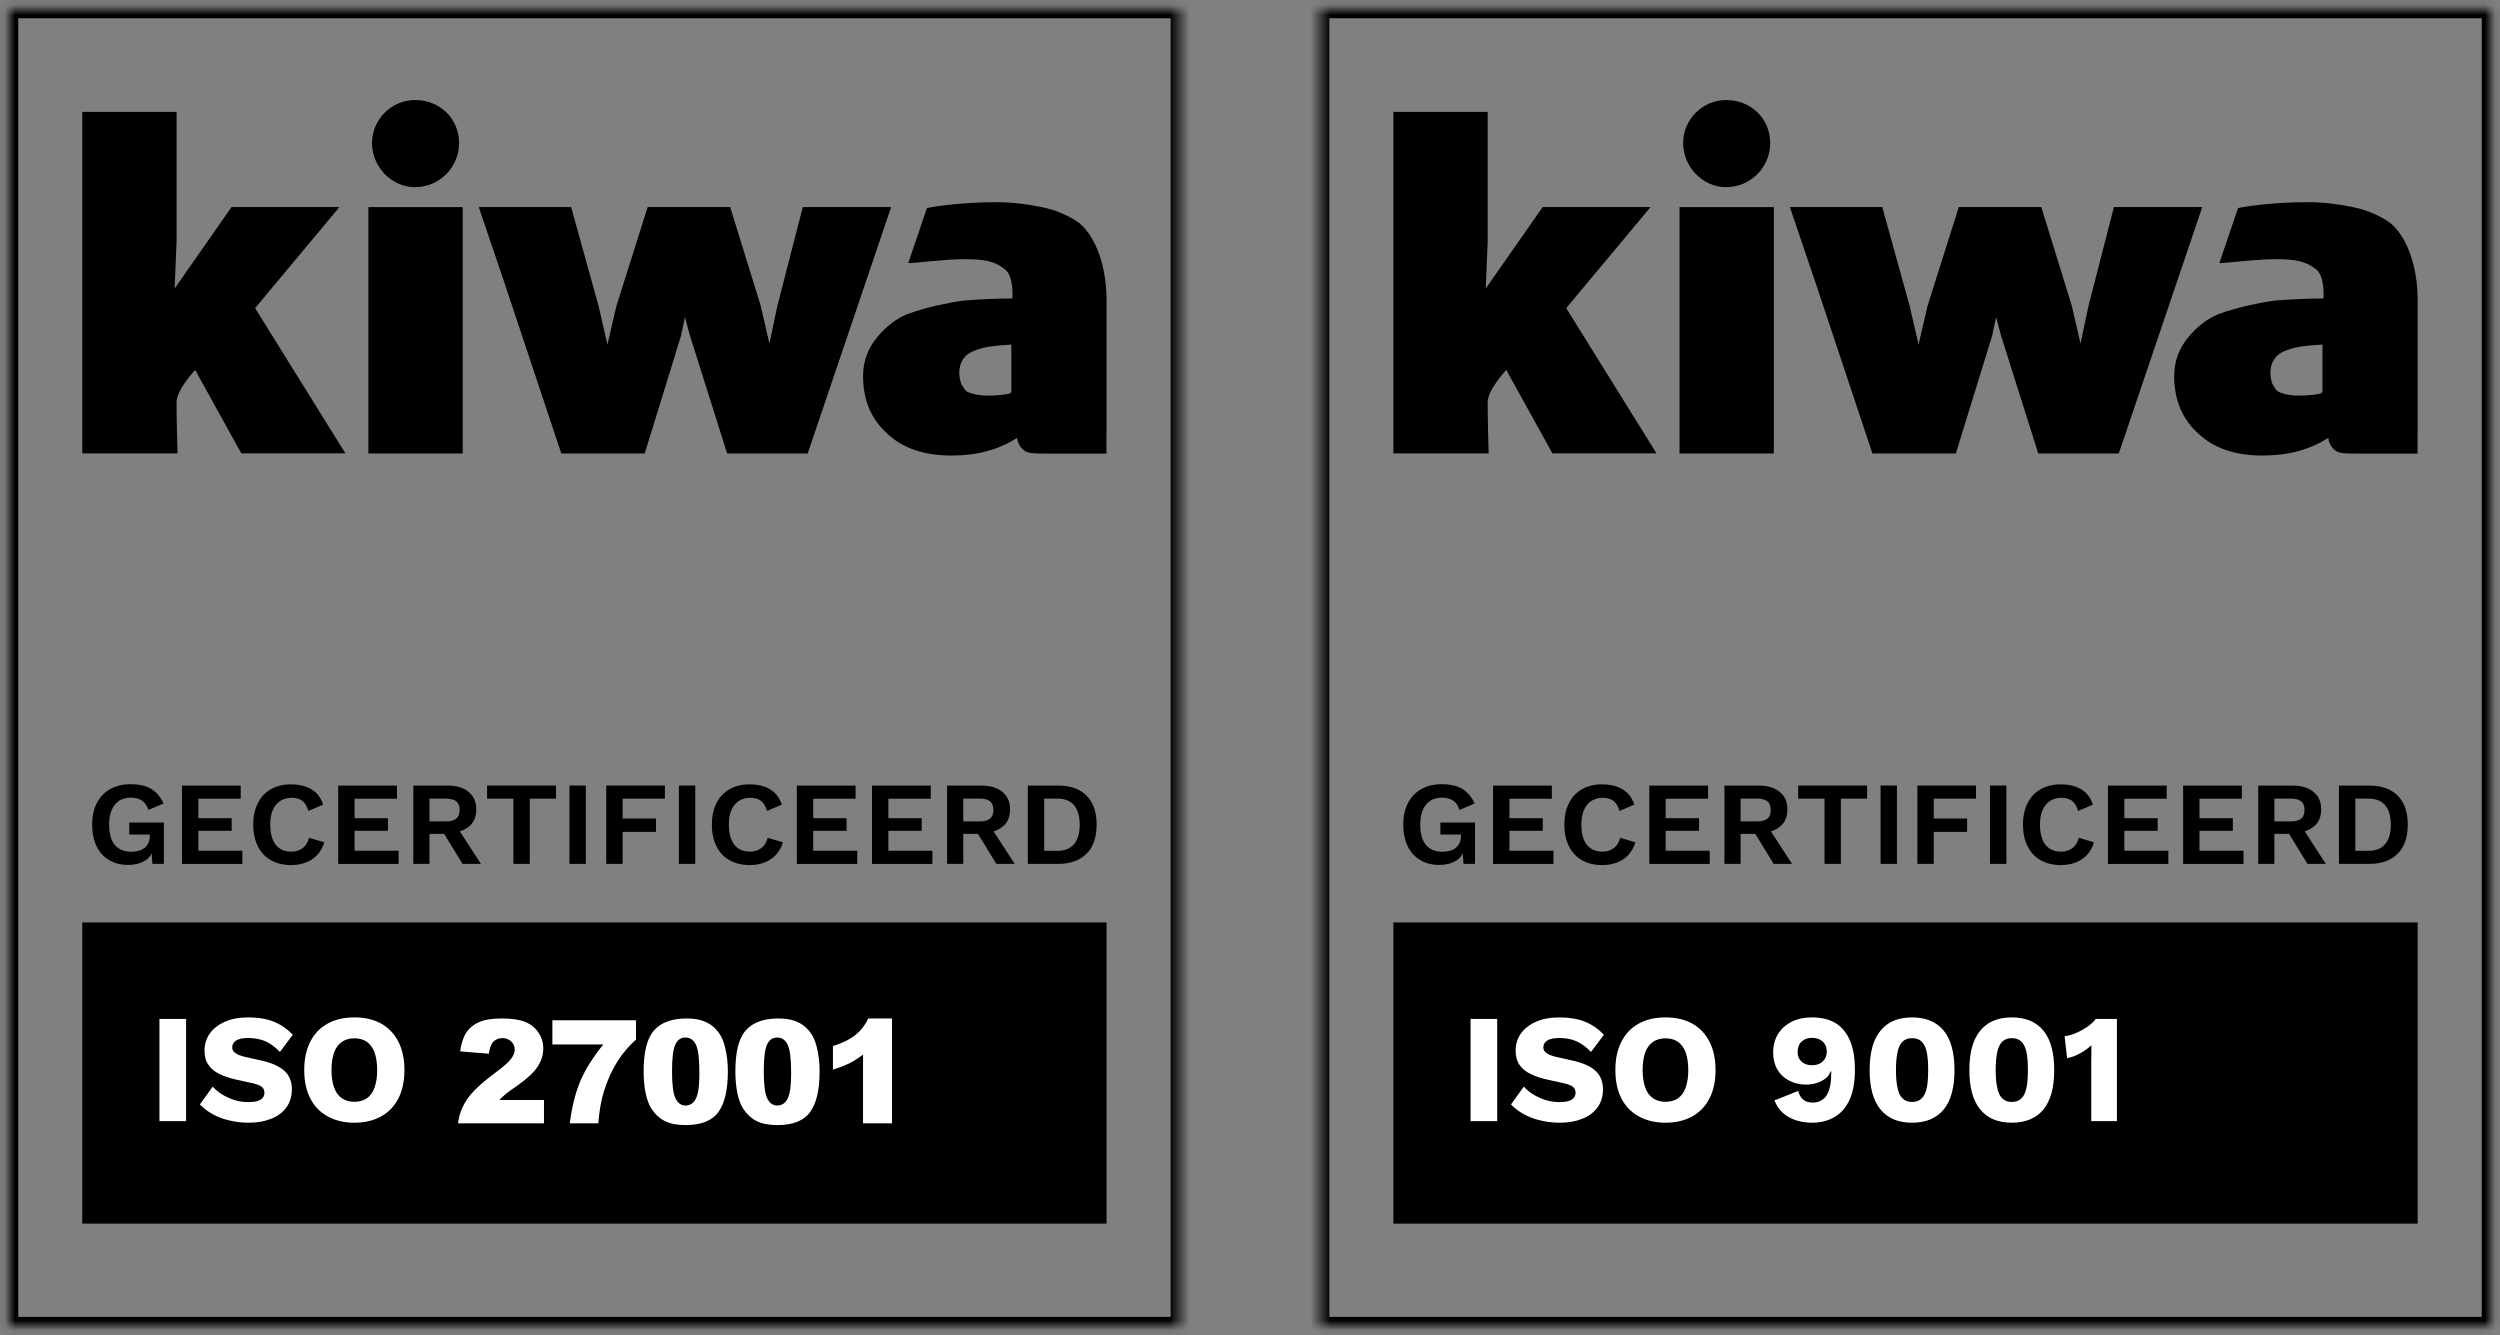
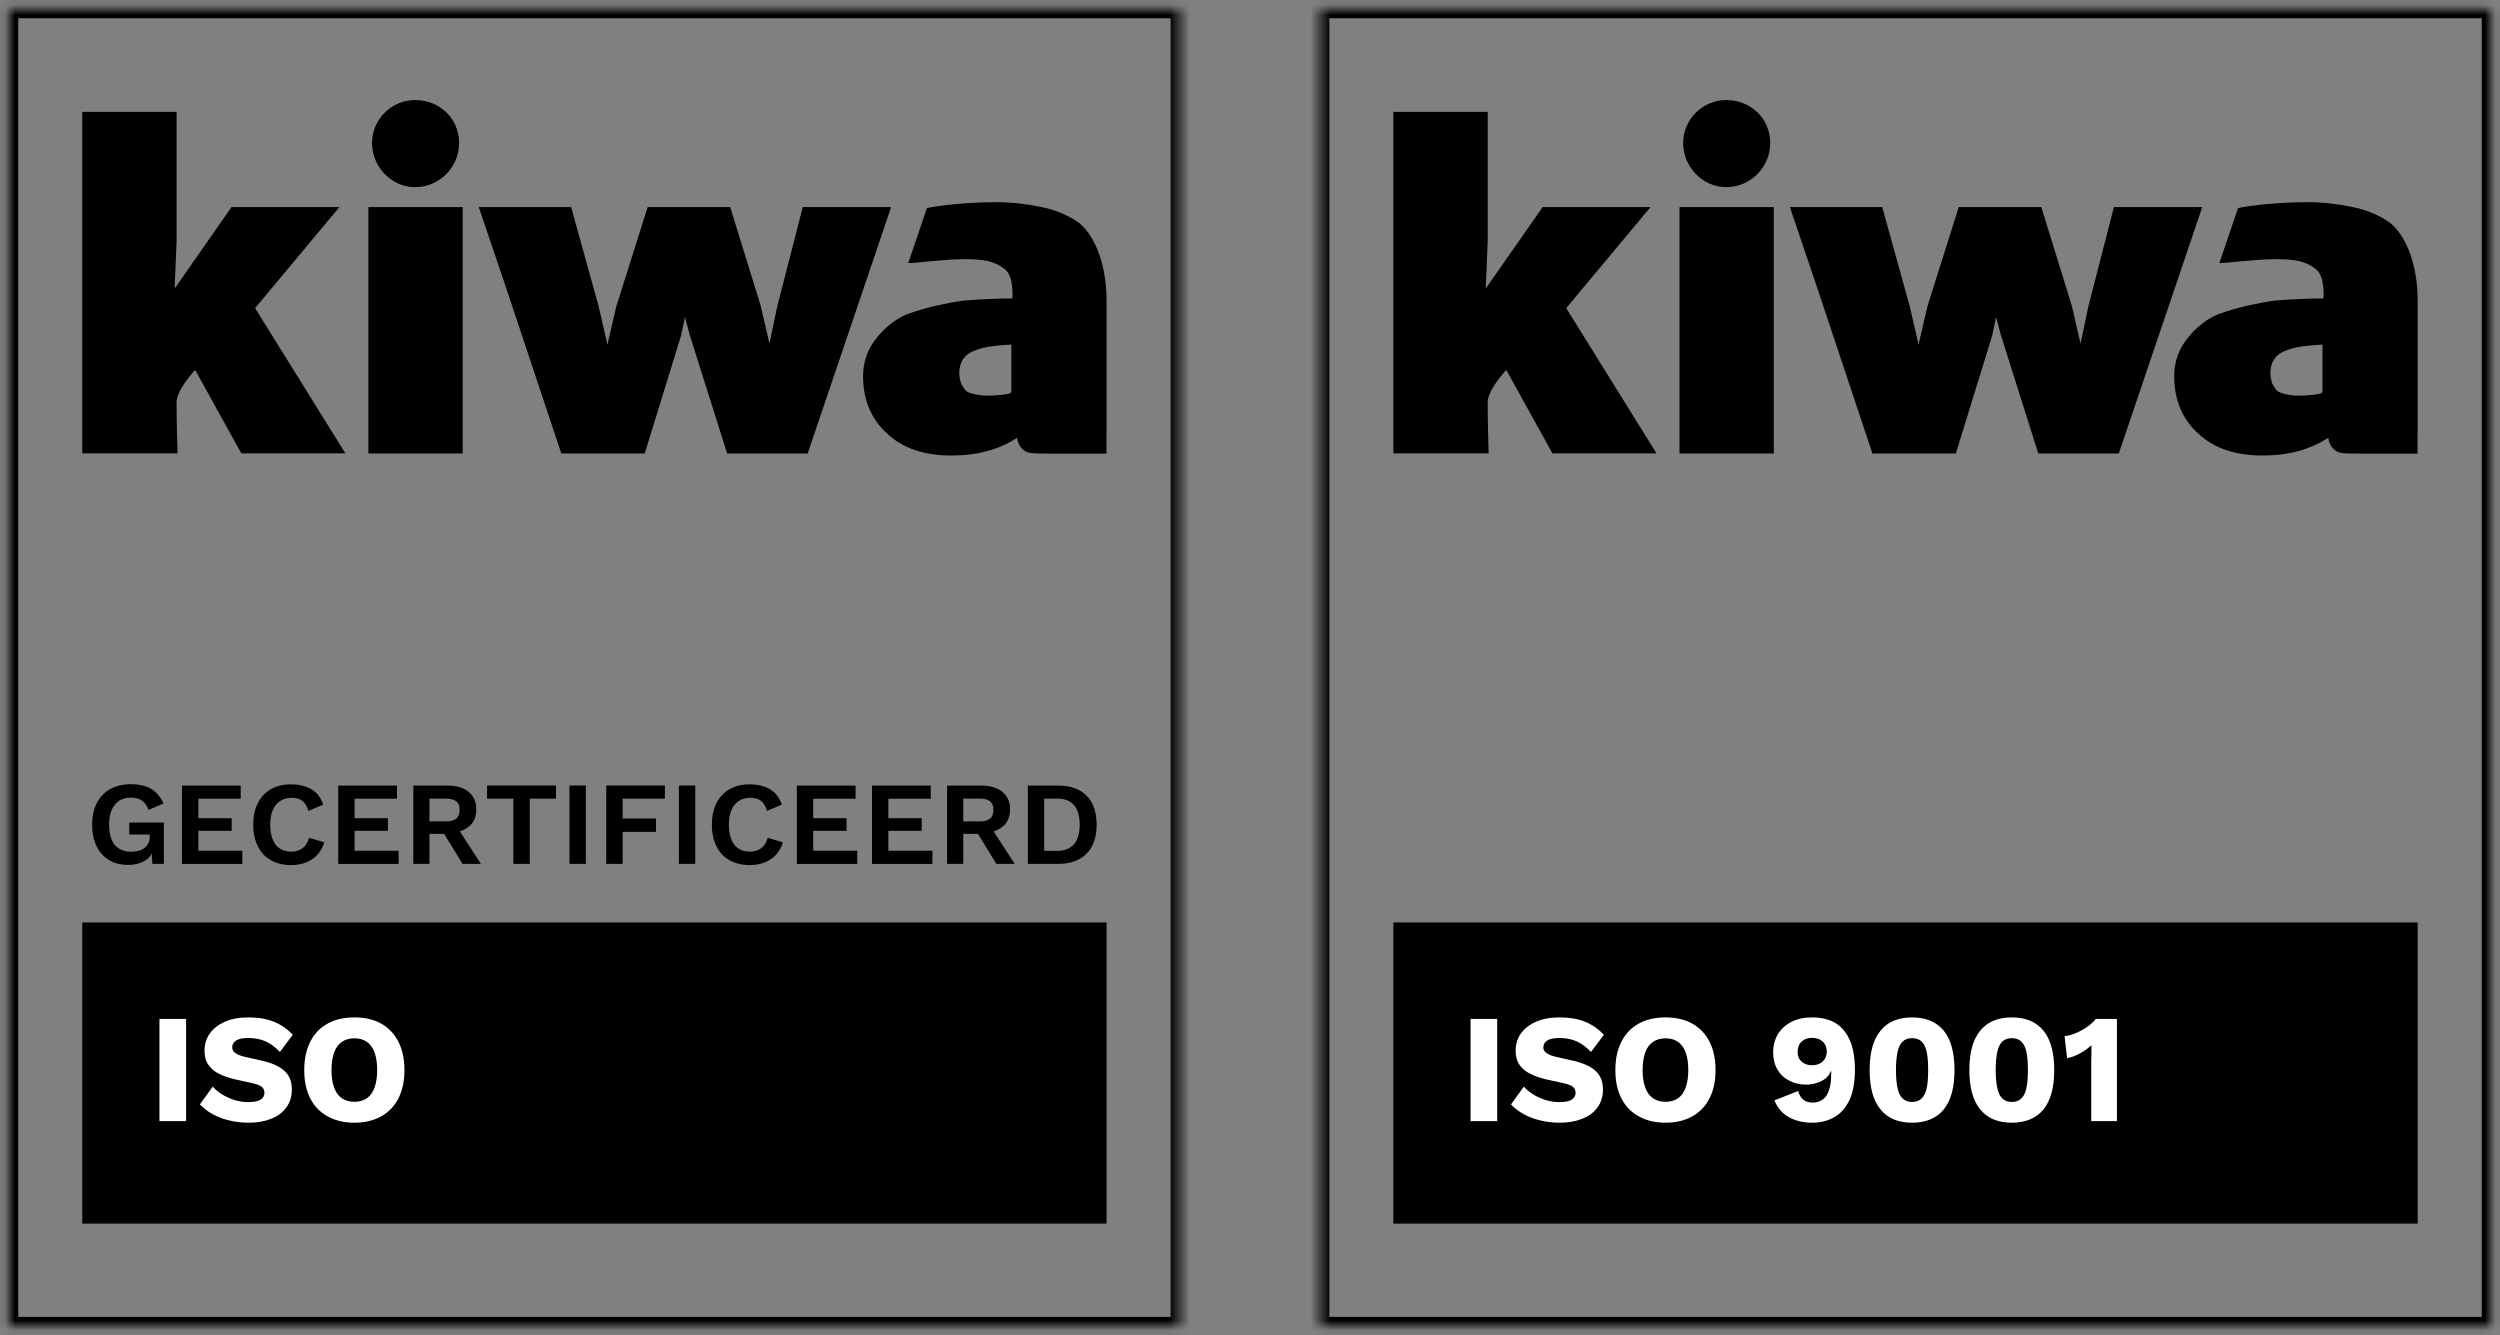
<svg xmlns="http://www.w3.org/2000/svg" width="249" height="133" viewBox="0 0 249 133" fill="none">
  <rect x="0" y="0" width="249" height="133" fill="#808080" stroke="none" />
  <g clip-path="url(#clip0_9568_1289)">
    <path d="M240.8 91.874H138.782V121.873H240.8V91.874Z" fill="black" />
    <mask id="mask0_9568_1289" style="mask-type:luminance" maskUnits="userSpaceOnUse" x="131" y="0" width="118" height="133">
      <path d="M248.09 0.91H131.497V132.073H248.09V0.91Z" fill="white" />
    </mask>
    <g mask="url(#mask0_9568_1289)">
      <path d="M248.09 0.91H131.497V132.073H248.09V0.91Z" stroke="black" stroke-width="1.82" stroke-miterlimit="10" />
    </g>
    <path d="M234.245 96.244H145.343V111.668H234.245V96.244Z" fill="black" />
    <path d="M146.468 101.488V111.667H149.121V101.488H146.468ZM152.993 101.765C152.329 102.059 151.836 102.444 151.481 102.938C151.126 103.447 150.957 104.017 150.957 104.65C150.957 105.22 151.08 105.683 151.342 106.053C151.605 106.439 151.959 106.732 152.407 106.948C152.854 107.179 153.363 107.349 153.934 107.488L155.815 107.904C156.247 108.012 156.54 108.135 156.694 108.274C156.849 108.429 156.926 108.614 156.926 108.83C156.926 109.03 156.864 109.2 156.756 109.339C156.648 109.477 156.463 109.585 156.232 109.662C155.985 109.74 155.676 109.77 155.322 109.77C154.859 109.77 154.412 109.709 153.964 109.57C153.517 109.431 153.101 109.246 152.73 109.015C152.345 108.783 152.036 108.521 151.774 108.228L150.494 110.002C150.833 110.356 151.25 110.68 151.743 110.958C152.237 111.236 152.792 111.452 153.409 111.59C154.026 111.745 154.674 111.822 155.353 111.822C156.185 111.822 156.926 111.698 157.574 111.436C158.221 111.189 158.73 110.819 159.1 110.31C159.471 109.817 159.656 109.215 159.656 108.49C159.656 107.765 159.424 107.133 158.946 106.686C158.468 106.238 157.728 105.884 156.71 105.652L154.998 105.267C154.55 105.159 154.227 105.035 154.026 104.881C153.826 104.742 153.718 104.557 153.718 104.341C153.718 104.156 153.764 103.986 153.872 103.848C153.98 103.709 154.149 103.585 154.381 103.508C154.612 103.431 154.921 103.385 155.306 103.385C155.954 103.385 156.54 103.493 157.049 103.724C157.558 103.956 158.021 104.31 158.468 104.773L159.748 103.061C159.208 102.49 158.591 102.059 157.867 101.765C157.142 101.472 156.293 101.334 155.353 101.334C154.412 101.334 153.656 101.472 152.993 101.765ZM163.219 101.951C162.463 102.367 161.892 102.969 161.491 103.755C161.09 104.542 160.89 105.483 160.89 106.578C160.89 107.673 161.09 108.614 161.491 109.4C161.892 110.187 162.463 110.773 163.219 111.189C163.974 111.606 164.854 111.822 165.887 111.822C166.92 111.822 167.799 111.606 168.555 111.189C169.296 110.773 169.866 110.187 170.267 109.4C170.668 108.614 170.869 107.673 170.869 106.578C170.869 105.483 170.668 104.542 170.267 103.755C169.866 102.969 169.296 102.367 168.555 101.951C167.799 101.534 166.92 101.334 165.887 101.334C164.854 101.334 163.974 101.534 163.219 101.951ZM167.136 103.771C167.46 104.002 167.722 104.357 167.892 104.819C168.062 105.298 168.154 105.884 168.154 106.578C168.154 107.272 168.062 107.842 167.892 108.321C167.722 108.799 167.46 109.153 167.136 109.385C166.797 109.616 166.38 109.74 165.887 109.74C165.393 109.74 164.977 109.616 164.638 109.385C164.298 109.153 164.036 108.799 163.866 108.321C163.697 107.842 163.604 107.272 163.604 106.578C163.604 105.884 163.697 105.298 163.866 104.819C164.036 104.357 164.298 104.002 164.638 103.771C164.977 103.539 165.393 103.416 165.887 103.416C166.38 103.416 166.797 103.539 167.136 103.771ZM178.457 101.765C177.871 102.059 177.424 102.46 177.1 102.969C176.776 103.493 176.606 104.125 176.606 104.85C176.606 105.483 176.745 106.038 177.023 106.516C177.3 106.994 177.686 107.364 178.195 107.626C178.689 107.889 179.259 108.027 179.892 108.027C180.246 108.027 180.586 107.981 180.91 107.873C181.233 107.781 181.527 107.642 181.789 107.441C182.051 107.241 182.236 106.994 182.344 106.686H182.39V106.932C182.39 107.395 182.359 107.796 182.282 108.151C182.205 108.506 182.097 108.814 181.958 109.061C181.804 109.308 181.604 109.493 181.372 109.616C181.141 109.755 180.863 109.817 180.539 109.817C180.123 109.817 179.814 109.709 179.583 109.508C179.352 109.308 179.182 109.015 179.105 108.66L176.73 109.601C177.054 110.372 177.532 110.927 178.195 111.282C178.843 111.637 179.614 111.822 180.493 111.822C181.326 111.822 182.066 111.637 182.699 111.266C183.331 110.912 183.84 110.341 184.21 109.554C184.565 108.783 184.75 107.781 184.75 106.547C184.75 105.405 184.596 104.449 184.272 103.678C183.948 102.907 183.485 102.321 182.853 101.92C182.221 101.534 181.434 101.334 180.493 101.334C179.707 101.334 179.028 101.472 178.457 101.765ZM181.249 103.539C181.465 103.647 181.634 103.801 181.758 104.002C181.881 104.202 181.943 104.449 181.943 104.742C181.943 105.02 181.881 105.251 181.758 105.452C181.634 105.652 181.465 105.822 181.249 105.93C181.018 106.038 180.771 106.1 180.493 106.1C180.061 106.1 179.707 105.976 179.444 105.745C179.182 105.513 179.043 105.205 179.043 104.789C179.043 104.341 179.182 103.986 179.444 103.74C179.707 103.493 180.046 103.37 180.493 103.37C180.771 103.37 181.018 103.431 181.249 103.539ZM193.603 110.495C194.313 109.616 194.667 108.305 194.667 106.578C194.667 104.85 194.313 103.539 193.603 102.66C192.878 101.781 191.83 101.334 190.441 101.334C189.053 101.334 188.004 101.781 187.295 102.66C186.57 103.539 186.215 104.85 186.215 106.578C186.215 108.305 186.57 109.616 187.295 110.495C188.004 111.374 189.053 111.822 190.441 111.822C191.83 111.822 192.878 111.374 193.603 110.495ZM189.531 109.431C189.285 109.231 189.115 108.891 189.007 108.413C188.899 107.95 188.837 107.333 188.837 106.578C188.837 105.822 188.899 105.205 189.007 104.727C189.115 104.264 189.285 103.925 189.531 103.709C189.763 103.508 190.071 103.4 190.441 103.4C190.812 103.4 191.135 103.508 191.367 103.709C191.598 103.925 191.783 104.264 191.891 104.727C191.999 105.205 192.045 105.822 192.045 106.578C192.045 107.333 191.999 107.95 191.891 108.413C191.783 108.891 191.598 109.231 191.367 109.431C191.135 109.647 190.827 109.755 190.441 109.755C190.056 109.755 189.763 109.647 189.531 109.431ZM203.536 110.495C204.246 109.616 204.6 108.305 204.6 106.578C204.6 104.85 204.246 103.539 203.536 102.66C202.811 101.781 201.762 101.334 200.374 101.334C198.986 101.334 197.937 101.781 197.228 102.66C196.503 103.539 196.148 104.85 196.148 106.578C196.148 108.305 196.503 109.616 197.228 110.495C197.937 111.374 198.986 111.822 200.374 111.822C201.762 111.822 202.811 111.374 203.536 110.495ZM199.464 109.431C199.217 109.231 199.048 108.891 198.94 108.413C198.832 107.95 198.77 107.333 198.77 106.578C198.77 105.822 198.832 105.205 198.94 104.727C199.048 104.264 199.217 103.925 199.464 103.709C199.696 103.508 200.004 103.4 200.374 103.4C200.744 103.4 201.068 103.508 201.3 103.709C201.531 103.925 201.716 104.264 201.824 104.727C201.932 105.205 201.978 105.822 201.978 106.578C201.978 107.333 201.932 107.95 201.824 108.413C201.716 108.891 201.531 109.231 201.3 109.431C201.068 109.647 200.76 109.755 200.374 109.755C199.989 109.755 199.696 109.647 199.464 109.431ZM210.847 111.667V101.488H208.734C208.611 101.673 208.425 101.858 208.194 102.043C207.963 102.244 207.685 102.413 207.392 102.583C207.099 102.753 206.791 102.891 206.497 102.999C206.189 103.107 205.896 103.184 205.634 103.2L205.881 105.39C206.328 105.313 206.76 105.143 207.176 104.912C207.593 104.681 207.963 104.418 208.302 104.11V104.974C208.287 105.267 208.287 105.544 208.287 105.806V111.667H210.847Z" fill="white" />
-     <path d="M145.019 85.735C145.312 85.56 145.538 85.308 145.692 85L145.764 86.038H146.911V81.925H143.461V83.118H145.507V83.293C145.507 83.555 145.461 83.776 145.363 83.977C145.265 84.177 145.137 84.332 144.972 84.46C144.808 84.589 144.618 84.686 144.391 84.743C144.165 84.799 143.918 84.835 143.656 84.835C143.173 84.835 142.772 84.727 142.448 84.527C142.119 84.326 141.867 84.028 141.703 83.617C141.538 83.216 141.456 82.717 141.456 82.126C141.456 81.535 141.538 81.062 141.718 80.661C141.893 80.27 142.145 79.962 142.463 79.751C142.782 79.55 143.173 79.442 143.61 79.442C144.047 79.442 144.427 79.535 144.731 79.735C145.024 79.936 145.24 80.255 145.368 80.671L146.88 80.023C146.571 79.375 146.16 78.887 145.641 78.568C145.121 78.26 144.433 78.106 143.594 78.106C142.828 78.106 142.15 78.27 141.574 78.589C140.998 78.908 140.556 79.37 140.237 79.972C139.919 80.573 139.764 81.298 139.764 82.136C139.764 82.974 139.919 83.699 140.212 84.301C140.505 84.902 140.931 85.355 141.476 85.673C142.006 85.992 142.633 86.146 143.358 86.146C144.021 86.146 144.576 86.002 145.013 85.72L145.019 85.735ZM154.725 86.044V84.733H150.34V82.748H153.661V81.494H150.34V79.555H154.561V78.244H148.71V86.049H154.725V86.044ZM161.373 83.442C161.244 83.905 161.028 84.26 160.725 84.481C160.406 84.707 160.041 84.825 159.615 84.825C159.152 84.825 158.777 84.717 158.458 84.517C158.139 84.316 157.903 84.008 157.748 83.607C157.584 83.206 157.502 82.722 157.502 82.141C157.502 81.56 157.584 81.067 157.764 80.666C157.939 80.275 158.19 79.967 158.509 79.766C158.828 79.566 159.193 79.458 159.62 79.458C160.046 79.458 160.411 79.55 160.684 79.751C160.956 79.951 161.167 80.296 161.301 80.769L162.776 80.141C162.632 79.694 162.411 79.314 162.113 79.005C161.805 78.712 161.44 78.486 161.003 78.332C160.566 78.188 160.082 78.121 159.548 78.121C158.792 78.121 158.129 78.285 157.573 78.604C157.008 78.923 156.571 79.386 156.273 79.987C155.964 80.589 155.81 81.298 155.81 82.141C155.81 82.985 155.964 83.689 156.273 84.296C156.566 84.897 157.008 85.36 157.573 85.679C158.129 85.997 158.802 86.162 159.573 86.162C160.103 86.162 160.591 86.08 161.028 85.915C161.465 85.751 161.856 85.504 162.175 85.159C162.494 84.815 162.73 84.403 162.884 83.895L161.383 83.447L161.373 83.442ZM170.288 86.044V84.733H165.902V82.748H169.224V81.494H165.902V79.555H170.123V78.244H164.273V86.049H170.288V86.044ZM173.362 81.812V79.54H175.007C175.47 79.54 175.809 79.632 176.036 79.812C176.262 80.003 176.365 80.285 176.365 80.676C176.365 81.067 176.257 81.35 176.036 81.53C175.809 81.72 175.47 81.812 175.007 81.812H173.362ZM171.753 78.239V86.044H173.362V83.051H174.827L176.658 86.044H178.488L176.385 82.805C176.73 82.697 177.023 82.542 177.27 82.342C177.779 81.941 178.025 81.36 178.025 80.594C178.025 79.874 177.779 79.303 177.27 78.882C176.761 78.46 176.077 78.244 175.187 78.244H171.748L171.753 78.239ZM179.1 78.239V79.55H181.722V86.038H183.352V79.55H185.963V78.239H179.095H179.1ZM187.305 78.239V86.044H188.935V78.239H187.305ZM196.811 78.239H190.971V86.044H192.601V82.851H195.922V81.525H192.601V79.55H196.811V78.239ZM198.205 78.239V86.044H199.834V78.239H198.205ZM207.053 83.442C206.924 83.905 206.708 84.26 206.405 84.481C206.086 84.707 205.721 84.825 205.294 84.825C204.832 84.825 204.456 84.717 204.138 84.517C203.819 84.316 203.582 84.008 203.428 83.607C203.264 83.206 203.181 82.722 203.181 82.141C203.181 81.56 203.264 81.067 203.444 80.666C203.618 80.275 203.87 79.967 204.189 79.766C204.508 79.566 204.873 79.458 205.3 79.458C205.726 79.458 206.091 79.55 206.364 79.751C206.636 79.951 206.847 80.296 206.981 80.769L208.456 80.141C208.312 79.694 208.091 79.314 207.793 79.005C207.485 78.712 207.12 78.486 206.683 78.332C206.246 78.188 205.762 78.121 205.228 78.121C204.472 78.121 203.809 78.285 203.253 78.604C202.688 78.923 202.251 79.386 201.953 79.987C201.644 80.589 201.49 81.298 201.49 82.141C201.49 82.985 201.644 83.689 201.953 84.296C202.246 84.897 202.688 85.36 203.253 85.679C203.809 85.997 204.482 86.162 205.253 86.162C205.783 86.162 206.271 86.08 206.708 85.915C207.145 85.751 207.536 85.504 207.855 85.159C208.173 84.815 208.41 84.403 208.564 83.895L207.063 83.447L207.053 83.442ZM215.968 86.044V84.733H211.582V82.748H214.903V81.494H211.582V79.555H215.803V78.244H209.952V86.049H215.968V86.044ZM223.453 86.044V84.733H219.068V82.748H222.389V81.494H219.068V79.555H223.289V78.244H217.438V86.049H223.453V86.044ZM226.528 81.812V79.54H228.173C228.636 79.54 228.975 79.632 229.201 79.812C229.427 80.003 229.53 80.285 229.53 80.676C229.53 81.067 229.422 81.35 229.201 81.53C228.975 81.72 228.636 81.812 228.173 81.812H226.528ZM224.918 78.239V86.044H226.528V83.051H227.993L229.823 86.044H231.653L229.551 82.805C229.895 82.697 230.188 82.542 230.435 82.342C230.944 81.941 231.191 81.36 231.191 80.594C231.191 79.874 230.944 79.303 230.435 78.882C229.926 78.46 229.242 78.244 228.353 78.244H224.913L224.918 78.239ZM232.959 78.239V86.044H235.972C237.191 86.044 238.137 85.699 238.81 85.026C239.484 84.352 239.813 83.38 239.813 82.141C239.813 80.902 239.484 79.92 238.81 79.247C238.137 78.573 237.191 78.244 235.972 78.244H232.959V78.239ZM234.589 84.743V79.54H235.89C236.635 79.54 237.191 79.766 237.571 80.203C237.936 80.65 238.126 81.303 238.126 82.141C238.126 82.979 237.936 83.632 237.571 84.069C237.191 84.517 236.635 84.743 235.89 84.743H234.589Z" fill="black" />
    <path d="M164.401 20.627H153.646L147.98 28.739L148.175 24.046V11.141H138.782V45.161H148.268C148.268 45.161 148.17 41.736 148.17 40.076C148.17 38.806 150.026 36.847 150.026 36.847L154.622 45.155H164.987L155.995 30.688L164.401 20.616V20.627Z" fill="black" />
    <path d="M210.544 20.627L208.004 30.503L207.222 34.22L206.338 30.405L203.315 20.627H195.094L191.973 30.503L191.089 34.318L190.21 30.503L187.475 20.627H187.074H180.632H178.272L180.904 28.39L186.493 45.166H194.801L198.421 33.433L198.811 31.577L199.305 33.433L203.012 45.166H211.032L219.345 20.627H210.544Z" fill="black" />
    <path d="M231.319 39.012C231.319 39.109 231.222 39.109 231.124 39.207C230.24 39.402 229.165 39.402 228.774 39.402C228.384 39.402 227.505 39.305 226.918 39.012C226.625 38.816 226.523 38.523 226.327 38.23C226.23 37.937 226.132 37.541 226.132 37.151C226.132 36.076 226.625 35.294 227.7 34.904C228.677 34.513 229.751 34.415 231.319 34.318V39.012ZM240.8 43.212V29.917C240.8 26.688 239.823 23.655 238.059 22.195C237.083 21.511 235.813 20.92 234.342 20.627C232.975 20.334 231.412 20.138 229.844 20.138C226.517 20.138 223.787 20.529 222.908 20.724L221.047 26.205C221.829 26.205 224.569 25.814 226.723 25.814C228.579 25.814 229.654 26.009 230.636 26.791C231.612 27.475 231.417 29.727 231.417 29.727C229.654 29.727 228.091 29.824 226.723 29.922C225.839 30.02 224.862 30.215 223.983 30.41C223.104 30.606 222.024 30.899 220.949 31.29C219.777 31.778 218.8 32.559 217.916 33.634C217.037 34.714 216.549 35.983 216.549 37.449C216.549 39.798 217.33 41.752 218.996 43.222C220.559 44.688 222.713 45.371 225.345 45.371C227.978 45.371 230.039 44.785 231.895 43.613C231.993 44.297 232.286 44.688 232.774 44.981C233.165 45.176 233.849 45.176 234.928 45.176H240.789V43.222L240.8 43.212Z" fill="black" />
    <path d="M167.28 20.627V39.695V45.166H171.09H176.673V20.627H167.28Z" fill="black" />
    <path d="M171.933 9.964C169.563 9.964 167.64 11.902 167.64 14.252C167.64 16.601 169.568 18.642 171.933 18.642C174.298 18.642 176.313 16.704 176.313 14.252C176.313 11.799 174.38 9.964 171.933 9.964Z" fill="black" />
  </g>
  <g clip-path="url(#clip1_9568_1289)">
    <path d="M110.213 91.874H8.195V121.873H110.213V91.874Z" fill="black" />
    <mask id="mask1_9568_1289" style="mask-type:luminance" maskUnits="userSpaceOnUse" x="0" y="0" width="118" height="133">
      <path d="M117.503 0.91H0.91V132.073H117.503V0.91Z" fill="white" />
    </mask>
    <g mask="url(#mask1_9568_1289)">
      <path d="M117.503 0.91H0.91V132.073H117.503V0.91Z" stroke="black" stroke-width="1.82" stroke-miterlimit="10" />
    </g>
    <path d="M103.657 96.244H14.755V111.668H103.657V96.244Z" fill="black" />
    <path d="M15.881 101.488V111.667H18.534V101.488H15.881ZM22.405 101.765C21.742 102.059 21.249 102.444 20.894 102.938C20.539 103.447 20.37 104.017 20.37 104.65C20.37 105.22 20.493 105.683 20.755 106.053C21.017 106.439 21.372 106.732 21.819 106.948C22.267 107.179 22.776 107.349 23.346 107.488L25.228 107.904C25.66 108.012 25.953 108.135 26.107 108.274C26.261 108.429 26.338 108.614 26.338 108.83C26.338 109.03 26.277 109.2 26.169 109.339C26.061 109.477 25.876 109.585 25.645 109.662C25.398 109.74 25.089 109.77 24.735 109.77C24.272 109.77 23.825 109.709 23.377 109.57C22.93 109.431 22.514 109.246 22.143 109.015C21.758 108.783 21.449 108.521 21.187 108.228L19.907 110.002C20.246 110.356 20.663 110.68 21.156 110.958C21.65 111.236 22.205 111.452 22.822 111.59C23.439 111.745 24.087 111.822 24.765 111.822C25.598 111.822 26.338 111.698 26.986 111.436C27.634 111.189 28.143 110.819 28.513 110.31C28.884 109.817 29.069 109.215 29.069 108.49C29.069 107.765 28.837 107.133 28.359 106.686C27.881 106.238 27.141 105.884 26.123 105.652L24.411 105.267C23.963 105.159 23.639 105.035 23.439 104.881C23.238 104.742 23.13 104.557 23.13 104.341C23.13 104.156 23.177 103.986 23.285 103.848C23.393 103.709 23.562 103.585 23.794 103.508C24.025 103.431 24.334 103.385 24.719 103.385C25.367 103.385 25.953 103.493 26.462 103.724C26.971 103.956 27.434 104.31 27.881 104.773L29.161 103.061C28.621 102.49 28.004 102.059 27.279 101.765C26.555 101.472 25.706 101.334 24.765 101.334C23.825 101.334 23.069 101.472 22.405 101.765ZM32.631 101.951C31.876 102.367 31.305 102.969 30.904 103.755C30.503 104.542 30.302 105.483 30.302 106.578C30.302 107.673 30.503 108.614 30.904 109.4C31.305 110.187 31.876 110.773 32.631 111.189C33.387 111.606 34.266 111.822 35.3 111.822C36.333 111.822 37.212 111.606 37.968 111.189C38.708 110.773 39.279 110.187 39.68 109.4C40.081 108.614 40.282 107.673 40.282 106.578C40.282 105.483 40.081 104.542 39.68 103.755C39.279 102.969 38.708 102.367 37.968 101.951C37.212 101.534 36.333 101.334 35.3 101.334C34.266 101.334 33.387 101.534 32.631 101.951ZM36.549 103.771C36.873 104.002 37.135 104.357 37.305 104.819C37.474 105.298 37.567 105.884 37.567 106.578C37.567 107.272 37.474 107.842 37.305 108.321C37.135 108.799 36.873 109.153 36.549 109.385C36.21 109.616 35.793 109.74 35.3 109.74C34.806 109.74 34.39 109.616 34.05 109.385C33.711 109.153 33.449 108.799 33.279 108.321C33.109 107.842 33.017 107.272 33.017 106.578C33.017 105.884 33.109 105.298 33.279 104.819C33.449 104.357 33.711 104.002 34.05 103.771C34.39 103.539 34.806 103.416 35.3 103.416C35.793 103.416 36.21 103.539 36.549 103.771Z" fill="white" />
    <path d="M14.431 85.735C14.724 85.56 14.951 85.308 15.105 85L15.177 86.038H16.323V81.925H12.874V83.118H14.92V83.293C14.92 83.555 14.873 83.776 14.776 83.977C14.678 84.177 14.55 84.332 14.385 84.46C14.221 84.589 14.03 84.686 13.804 84.743C13.578 84.799 13.331 84.835 13.069 84.835C12.586 84.835 12.185 84.727 11.861 84.527C11.532 84.326 11.28 84.028 11.115 83.617C10.951 83.216 10.868 82.717 10.868 82.126C10.868 81.535 10.951 81.062 11.131 80.661C11.306 80.27 11.557 79.962 11.876 79.751C12.195 79.55 12.586 79.442 13.023 79.442C13.46 79.442 13.84 79.535 14.143 79.735C14.437 79.936 14.652 80.255 14.781 80.671L16.293 80.023C15.984 79.375 15.573 78.887 15.053 78.568C14.534 78.26 13.845 78.106 13.007 78.106C12.241 78.106 11.563 78.27 10.987 78.589C10.411 78.908 9.969 79.37 9.65 79.972C9.331 80.573 9.177 81.298 9.177 82.136C9.177 82.974 9.331 83.699 9.624 84.301C9.917 84.902 10.344 85.355 10.889 85.673C11.419 85.992 12.046 86.146 12.771 86.146C13.434 86.146 13.989 86.002 14.426 85.72L14.431 85.735ZM24.138 86.044V84.733H19.753V82.748H23.074V81.494H19.753V79.555H23.974V78.244H18.123V86.049H24.138V86.044ZM30.786 83.442C30.657 83.905 30.441 84.26 30.138 84.481C29.819 84.707 29.454 84.825 29.027 84.825C28.565 84.825 28.189 84.717 27.871 84.517C27.552 84.316 27.315 84.008 27.161 83.607C26.997 83.206 26.914 82.722 26.914 82.141C26.914 81.56 26.997 81.067 27.177 80.666C27.351 80.275 27.603 79.967 27.922 79.766C28.241 79.566 28.606 79.458 29.032 79.458C29.459 79.458 29.824 79.55 30.097 79.751C30.369 79.951 30.58 80.296 30.714 80.769L32.189 80.141C32.045 79.694 31.824 79.314 31.526 79.005C31.218 78.712 30.852 78.486 30.416 78.332C29.979 78.188 29.495 78.121 28.96 78.121C28.205 78.121 27.541 78.285 26.986 78.604C26.421 78.923 25.984 79.386 25.686 79.987C25.377 80.589 25.223 81.298 25.223 82.141C25.223 82.985 25.377 83.689 25.686 84.296C25.979 84.897 26.421 85.36 26.986 85.679C27.541 85.997 28.215 86.162 28.986 86.162C29.516 86.162 30.004 86.08 30.441 85.915C30.878 85.751 31.269 85.504 31.588 85.159C31.906 84.815 32.143 84.403 32.297 83.895L30.796 83.447L30.786 83.442ZM39.7 86.044V84.733H35.315V82.748H38.636V81.494H35.315V79.555H39.536V78.244H33.685V86.049H39.7V86.044ZM42.775 81.812V79.54H44.42C44.883 79.54 45.222 79.632 45.448 79.812C45.675 80.003 45.778 80.285 45.778 80.676C45.778 81.067 45.669 81.35 45.448 81.53C45.222 81.72 44.883 81.812 44.42 81.812H42.775ZM41.166 78.239V86.044H42.775V83.051H44.24L46.071 86.044H47.901L45.798 82.805C46.142 82.697 46.436 82.542 46.682 82.342C47.191 81.941 47.438 81.36 47.438 80.594C47.438 79.874 47.191 79.303 46.682 78.882C46.173 78.46 45.49 78.244 44.6 78.244H41.161L41.166 78.239ZM48.513 78.239V79.55H51.135V86.038H52.764V79.55H55.376V78.239H48.508H48.513ZM56.718 78.239V86.044H58.348V78.239H56.718ZM66.224 78.239H60.384V86.044H62.014V82.851H65.335V81.525H62.014V79.55H66.224V78.239ZM67.617 78.239V86.044H69.247V78.239H67.617ZM76.466 83.442C76.337 83.905 76.121 84.26 75.818 84.481C75.499 84.707 75.134 84.825 74.707 84.825C74.245 84.825 73.869 84.717 73.55 84.517C73.232 84.316 72.995 84.008 72.841 83.607C72.676 83.206 72.594 82.722 72.594 82.141C72.594 81.56 72.676 81.067 72.856 80.666C73.031 80.275 73.283 79.967 73.602 79.766C73.921 79.566 74.286 79.458 74.712 79.458C75.139 79.458 75.504 79.55 75.776 79.751C76.049 79.951 76.26 80.296 76.394 80.769L77.869 80.141C77.725 79.694 77.504 79.314 77.206 79.005C76.897 78.712 76.532 78.486 76.095 78.332C75.658 78.188 75.175 78.121 74.64 78.121C73.885 78.121 73.221 78.285 72.666 78.604C72.101 78.923 71.664 79.386 71.365 79.987C71.057 80.589 70.903 81.298 70.903 82.141C70.903 82.985 71.057 83.689 71.365 84.296C71.658 84.897 72.101 85.36 72.666 85.679C73.221 85.997 73.895 86.162 74.666 86.162C75.196 86.162 75.684 86.08 76.121 85.915C76.558 85.751 76.949 85.504 77.267 85.159C77.586 84.815 77.823 84.403 77.977 83.895L76.476 83.447L76.466 83.442ZM85.38 86.044V84.733H80.995V82.748H84.316V81.494H80.995V79.555H85.216V78.244H79.365V86.049H85.38V86.044ZM92.866 86.044V84.733H88.481V82.748H91.802V81.494H88.481V79.555H92.701V78.244H86.851V86.049H92.866V86.044ZM95.94 81.812V79.54H97.586C98.048 79.54 98.388 79.632 98.614 79.812C98.84 80.003 98.943 80.285 98.943 80.676C98.943 81.067 98.835 81.35 98.614 81.53C98.388 81.72 98.048 81.812 97.586 81.812H95.94ZM94.331 78.239V86.044H95.94V83.051H97.406L99.236 86.044H101.066L98.963 82.805C99.308 82.697 99.601 82.542 99.848 82.342C100.357 81.941 100.604 81.36 100.604 80.594C100.604 79.874 100.357 79.303 99.848 78.882C99.339 78.46 98.655 78.244 97.766 78.244H94.326L94.331 78.239ZM102.372 78.239V86.044H105.385C106.603 86.044 107.549 85.699 108.223 85.026C108.896 84.352 109.225 83.38 109.225 82.141C109.225 80.902 108.896 79.92 108.223 79.247C107.549 78.573 106.603 78.244 105.385 78.244H102.372V78.239ZM104.002 84.743V79.54H105.303C106.048 79.54 106.603 79.766 106.984 80.203C107.349 80.65 107.539 81.303 107.539 82.141C107.539 82.979 107.349 83.632 106.984 84.069C106.603 84.517 106.048 84.743 105.303 84.743H104.002Z" fill="black" />
    <path d="M33.814 20.627H23.058L17.393 28.739L17.588 24.046V11.141H8.195V45.161H17.681C17.681 45.161 17.583 41.736 17.583 40.076C17.583 38.806 19.439 36.847 19.439 36.847L24.035 45.155H34.4L25.408 30.688L33.814 20.616V20.627Z" fill="black" />
    <path d="M79.956 20.627L77.417 30.503L76.635 34.22L75.751 30.405L72.728 20.627H64.507L61.386 30.503L60.502 34.318L59.623 30.503L56.888 20.627H56.487H50.045H47.685L50.317 28.39L55.906 45.166H64.214L67.833 33.433L68.224 31.577L68.718 33.433L72.424 45.166H80.445L88.758 20.627H79.956Z" fill="black" />
    <path d="M100.732 39.012C100.732 39.109 100.634 39.109 100.537 39.207C99.653 39.402 98.578 39.402 98.187 39.402C97.796 39.402 96.917 39.305 96.331 39.012C96.038 38.816 95.935 38.523 95.74 38.23C95.642 37.937 95.545 37.541 95.545 37.151C95.545 36.076 96.038 35.294 97.113 34.904C98.09 34.513 99.164 34.415 100.732 34.318V39.012ZM110.213 43.212V29.917C110.213 26.688 109.236 23.655 107.472 22.195C106.495 21.511 105.226 20.92 103.755 20.627C102.388 20.334 100.825 20.138 99.257 20.138C95.93 20.138 93.2 20.529 92.321 20.724L90.46 26.205C91.241 26.205 93.982 25.814 96.136 25.814C97.992 25.814 99.066 26.009 100.048 26.791C101.025 27.475 100.83 29.727 100.83 29.727C99.066 29.727 97.503 29.824 96.136 29.922C95.252 30.02 94.275 30.215 93.396 30.41C92.516 30.606 91.437 30.899 90.362 31.29C89.19 31.778 88.213 32.559 87.329 33.634C86.45 34.714 85.961 35.983 85.961 37.449C85.961 39.798 86.743 41.752 88.409 43.222C89.972 44.688 92.126 45.371 94.758 45.371C97.39 45.371 99.452 44.785 101.308 43.613C101.406 44.297 101.699 44.688 102.187 44.981C102.578 45.176 103.262 45.176 104.341 45.176H110.202V43.222L110.213 43.212Z" fill="black" />
    <path d="M36.693 20.627V39.695V45.166H40.503H46.086V20.627H36.693Z" fill="black" />
    <path d="M41.346 9.964C38.976 9.964 37.053 11.902 37.053 14.252C37.053 16.601 38.981 18.642 41.346 18.642C43.711 18.642 45.726 16.704 45.726 14.252C45.726 11.799 43.793 9.964 41.346 9.964Z" fill="black" />
-     <path d="M54.18 111.884H45.621C45.719 111.039 46.016 110.245 46.511 109.503C47.01 108.755 47.944 107.875 49.312 106.862C50.148 106.241 50.682 105.769 50.916 105.447C51.149 105.125 51.266 104.819 51.266 104.53C51.266 104.217 51.149 103.951 50.916 103.731C50.687 103.507 50.398 103.395 50.047 103.395C49.683 103.395 49.384 103.51 49.151 103.738C48.922 103.967 48.768 104.371 48.689 104.95L45.831 104.719C45.943 103.916 46.149 103.29 46.447 102.842C46.746 102.389 47.166 102.043 47.708 101.805C48.255 101.562 49.009 101.441 49.97 101.441C50.974 101.441 51.754 101.555 52.31 101.784C52.87 102.013 53.309 102.366 53.627 102.842C53.949 103.313 54.11 103.843 54.11 104.432C54.11 105.057 53.925 105.655 53.556 106.225C53.192 106.794 52.527 107.42 51.56 108.102C50.986 108.499 50.601 108.777 50.405 108.935C50.213 109.094 49.987 109.302 49.725 109.559H54.18V111.884ZM55.017 101.616H63.345V103.542C62.621 104.196 62.016 104.903 61.531 105.664C60.943 106.589 60.478 107.619 60.137 108.753C59.866 109.636 59.684 110.679 59.591 111.884H56.747C56.971 110.208 57.324 108.802 57.805 107.668C58.286 106.533 59.047 105.319 60.088 104.026H55.017V101.616ZM64.105 106.708C64.105 104.756 64.455 103.39 65.156 102.611C65.861 101.831 66.932 101.441 68.371 101.441C69.062 101.441 69.629 101.527 70.073 101.7C70.516 101.868 70.878 102.09 71.158 102.366C71.438 102.636 71.658 102.924 71.817 103.227C71.98 103.526 72.111 103.876 72.209 104.278C72.4 105.043 72.496 105.842 72.496 106.673C72.496 108.536 72.181 109.899 71.55 110.763C70.92 111.627 69.834 112.059 68.293 112.059C67.43 112.059 66.732 111.921 66.199 111.646C65.667 111.37 65.231 110.966 64.89 110.434C64.642 110.056 64.448 109.54 64.308 108.886C64.173 108.228 64.105 107.502 64.105 106.708ZM66.935 106.715C66.935 108.022 67.049 108.917 67.278 109.398C67.511 109.874 67.848 110.112 68.287 110.112C68.576 110.112 68.826 110.012 69.036 109.811C69.251 109.605 69.407 109.283 69.505 108.844C69.608 108.405 69.659 107.721 69.659 106.792C69.659 105.429 69.543 104.513 69.309 104.047C69.08 103.575 68.735 103.339 68.272 103.339C67.801 103.339 67.46 103.58 67.25 104.061C67.04 104.537 66.935 105.422 66.935 106.715ZM73.242 106.708C73.242 104.756 73.592 103.39 74.293 102.611C74.998 101.831 76.07 101.441 77.508 101.441C78.199 101.441 78.766 101.527 79.21 101.7C79.653 101.868 80.015 102.09 80.295 102.366C80.575 102.636 80.795 102.924 80.954 103.227C81.117 103.526 81.248 103.876 81.346 104.278C81.537 105.043 81.633 105.842 81.633 106.673C81.633 108.536 81.318 109.899 80.687 110.763C80.057 111.627 78.971 112.059 77.431 112.059C76.567 112.059 75.869 111.921 75.336 111.646C74.804 111.37 74.368 110.966 74.027 110.434C73.779 110.056 73.585 109.54 73.445 108.886C73.31 108.228 73.242 107.502 73.242 106.708ZM76.072 106.715C76.072 108.022 76.186 108.917 76.415 109.398C76.648 109.874 76.985 110.112 77.424 110.112C77.713 110.112 77.963 110.012 78.173 109.811C78.388 109.605 78.544 109.283 78.642 108.844C78.745 108.405 78.796 107.721 78.796 106.792C78.796 105.429 78.68 104.513 78.446 104.047C78.217 103.575 77.872 103.339 77.41 103.339C76.938 103.339 76.597 103.58 76.387 104.061C76.177 104.537 76.072 105.422 76.072 106.715ZM88.844 101.441V111.884H85.958V105.041C85.491 105.396 85.038 105.683 84.6 105.903C84.165 106.122 83.619 106.332 82.961 106.533V104.194C83.932 103.881 84.686 103.505 85.223 103.066C85.76 102.627 86.18 102.085 86.484 101.441H88.844Z" fill="white" />
  </g>
  <defs>
    <clipPath id="clip0_9568_1289">
      <rect width="118.413" height="132.983" fill="white" transform="translate(130.587)" />
    </clipPath>
    <clipPath id="clip1_9568_1289">
      <rect width="118.413" height="132.983" fill="white" />
    </clipPath>
  </defs>
</svg>